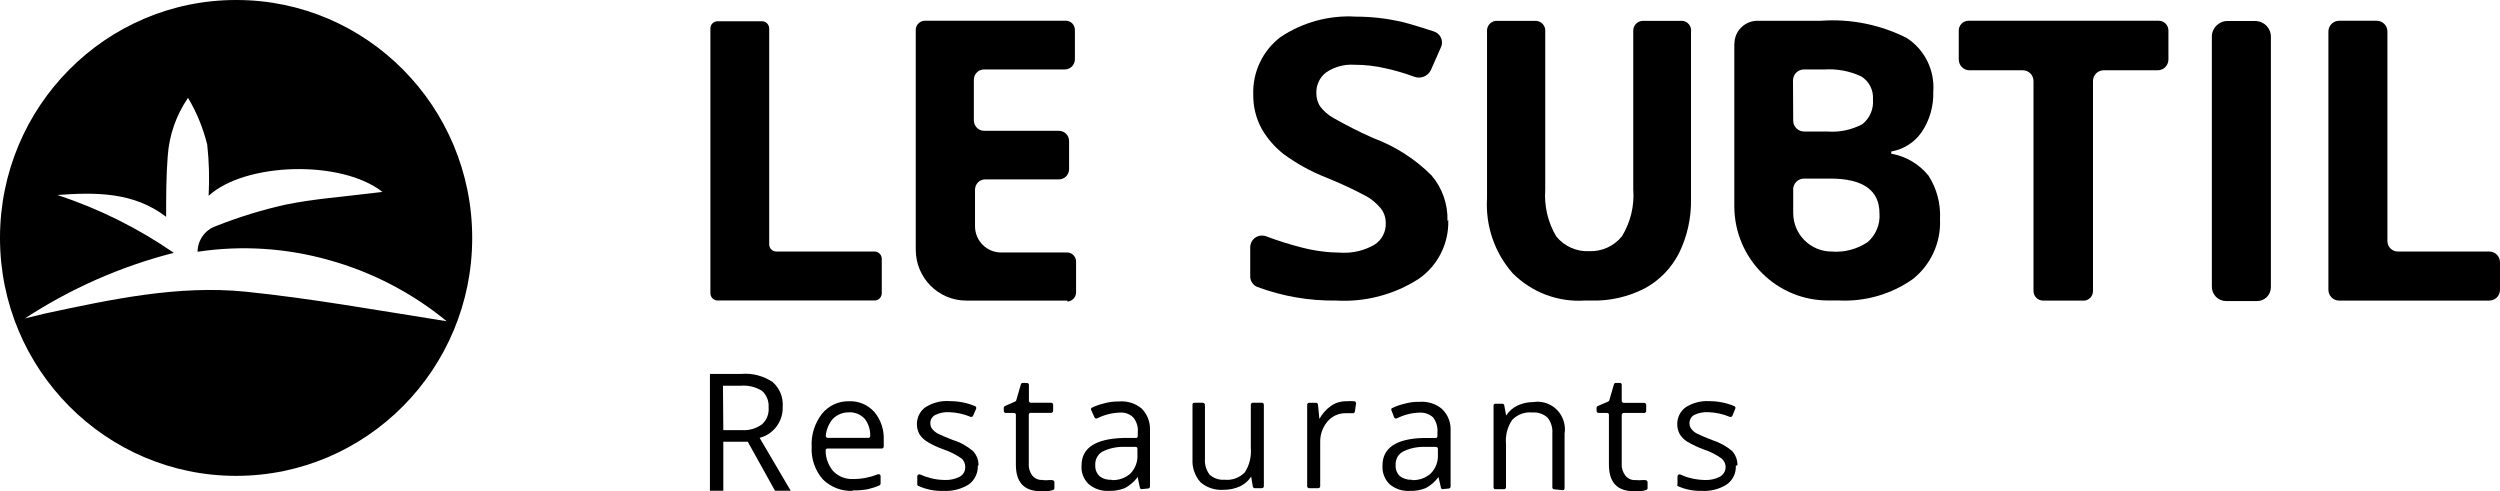
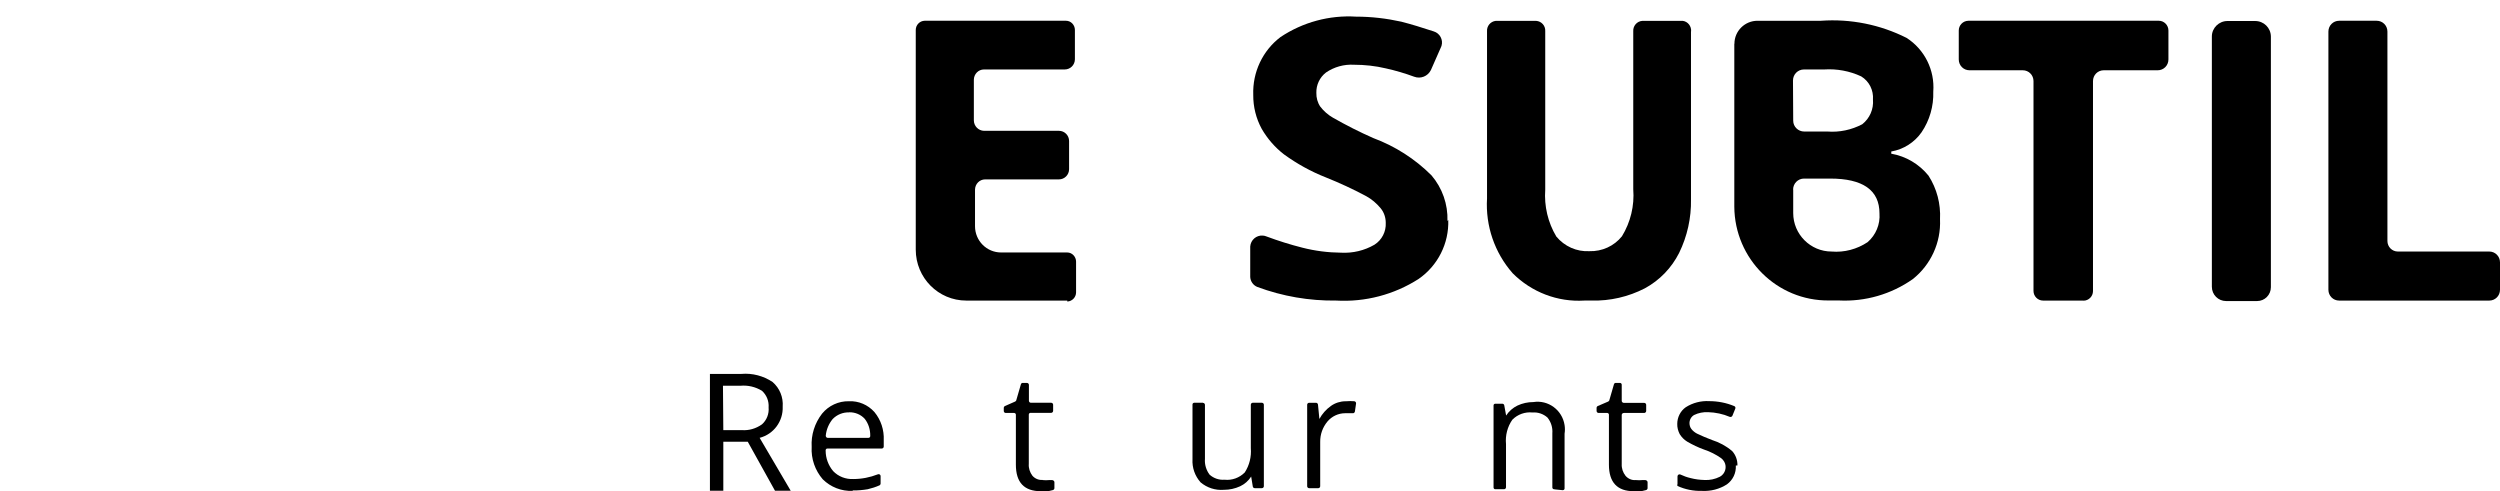
<svg xmlns="http://www.w3.org/2000/svg" width="285" height="56" viewBox="0 0 285 56" fill="none">
  <g clip-path="url(#clip0_1449_1946)">
-     <path d="M80.985 33.438V3.251C80.985 2.783 81.357 2.422 81.808 2.422H86.878C87.329 2.422 87.688 2.81 87.688 3.251V27.861C87.688 28.315 88.073 28.677 88.51 28.677H99.712C100.163 28.677 100.522 29.064 100.522 29.506V33.425C100.522 33.879 100.163 34.254 99.712 34.254H81.808C81.344 34.254 80.985 33.879 80.985 33.425" fill="black" />
    <path d="M121.676 34.266H110.156C106.971 34.266 104.396 31.671 104.396 28.461V3.41C104.396 2.849 104.848 2.381 105.405 2.367H121.53C122.088 2.367 122.539 2.849 122.539 3.41V6.754C122.539 7.396 122.022 7.918 121.384 7.918H112.174C111.537 7.918 111.032 8.439 111.019 9.081V13.722C111.019 14.364 111.537 14.899 112.174 14.913H120.721C121.358 14.913 121.876 15.434 121.876 16.076V19.286C121.876 19.928 121.358 20.45 120.721 20.45H112.307C111.669 20.45 111.165 20.971 111.152 21.613V25.786C111.152 27.445 112.479 28.782 114.125 28.782H121.663C122.221 28.782 122.672 29.264 122.672 29.826V33.33C122.672 33.891 122.221 34.359 121.663 34.373" fill="black" />
    <path d="M165.102 25.076C165.195 27.751 163.907 30.292 161.717 31.803C158.917 33.596 155.626 34.452 152.321 34.264C149.255 34.304 146.216 33.783 143.336 32.713C142.871 32.526 142.553 32.084 142.526 31.576V28.099C142.579 27.363 143.217 26.801 143.96 26.855C144.106 26.855 144.252 26.908 144.398 26.962C145.725 27.456 147.079 27.884 148.459 28.232C149.919 28.607 151.405 28.794 152.905 28.807C154.219 28.874 155.533 28.567 156.687 27.898C157.537 27.363 158.028 26.4 157.975 25.397C157.975 24.795 157.776 24.206 157.404 23.752C156.94 23.19 156.382 22.709 155.745 22.361C154.245 21.558 152.706 20.849 151.14 20.221C149.441 19.552 147.848 18.669 146.375 17.599C145.353 16.81 144.491 15.82 143.84 14.697C143.19 13.507 142.858 12.169 142.871 10.818C142.779 8.237 143.933 5.776 145.977 4.225C148.525 2.526 151.551 1.71 154.59 1.897C156.329 1.897 158.054 2.098 159.753 2.473C160.948 2.78 162.063 3.128 163.456 3.583C164.146 3.797 164.544 4.532 164.332 5.228C164.319 5.281 164.305 5.321 164.279 5.361L163.124 7.983C162.779 8.692 161.956 9.026 161.213 8.745C160.165 8.357 159.076 8.036 157.988 7.796C156.807 7.515 155.586 7.381 154.365 7.381C153.223 7.314 152.109 7.622 151.166 8.264C150.45 8.812 150.038 9.681 150.065 10.591C150.052 11.139 150.198 11.688 150.503 12.143C150.901 12.664 151.392 13.092 151.949 13.413C153.449 14.269 154.975 15.045 156.555 15.74C159.037 16.663 161.306 18.108 163.191 19.993C164.425 21.438 165.075 23.297 165.009 25.196" fill="black" />
    <path d="M197.724 4.99C197.724 3.532 198.919 2.355 200.379 2.368H207.585C210.956 2.127 214.327 2.796 217.353 4.321C219.41 5.645 220.578 7.999 220.393 10.447C220.446 12.092 219.981 13.723 219.052 15.088C218.243 16.238 217.008 17.027 215.615 17.268C215.588 17.308 215.588 17.361 215.615 17.401C215.588 17.442 215.588 17.482 215.615 17.522C217.287 17.816 218.787 18.712 219.848 20.023C220.804 21.508 221.255 23.246 221.162 25.012C221.282 27.646 220.114 30.188 218.057 31.819C215.601 33.545 212.642 34.401 209.642 34.254H208.488C202.582 34.307 197.751 29.519 197.711 23.567C197.711 23.527 197.711 23.474 197.711 23.433V4.99H197.724ZM204.426 13.764C204.426 14.446 204.997 14.994 205.674 14.994H208.328C209.695 15.101 211.076 14.807 212.297 14.165C213.146 13.496 213.611 12.439 213.518 11.356C213.597 10.286 213.093 9.27 212.177 8.708C210.863 8.093 209.403 7.825 207.957 7.919H205.648C204.957 7.919 204.4 8.48 204.4 9.176L204.426 13.777V13.764ZM204.426 21.614V24.289C204.426 26.71 206.391 28.676 208.806 28.676C210.253 28.797 211.699 28.409 212.907 27.606C213.85 26.791 214.354 25.573 214.261 24.329C214.261 21.681 212.376 20.357 208.634 20.357H205.661C204.971 20.357 204.413 20.919 204.413 21.614" fill="black" />
    <path d="M237.513 34.266H232.908C232.31 34.266 231.819 33.771 231.819 33.169V9.242C231.819 8.56 231.275 8.011 230.598 8.011H224.52C223.843 8.011 223.299 7.463 223.299 6.781V3.477C223.299 2.875 223.777 2.381 224.387 2.367H246.113C246.71 2.367 247.201 2.875 247.201 3.477V6.781C247.201 7.463 246.657 8.011 245.98 8.011H239.822C239.145 8.011 238.601 8.56 238.601 9.242V33.183C238.601 33.784 238.11 34.279 237.513 34.279" fill="black" />
    <path d="M252.152 32.742V4.16C252.152 3.184 252.962 2.395 253.931 2.395H257.089C258.072 2.395 258.868 3.17 258.881 4.16V32.742C258.881 33.611 258.178 34.32 257.315 34.32H253.772C252.882 34.32 252.152 33.598 252.152 32.688" fill="black" />
    <path d="M265.438 33.035V3.598C265.438 2.916 265.982 2.367 266.659 2.367H270.945C271.622 2.367 272.166 2.916 272.166 3.598V27.472C272.166 28.14 272.697 28.675 273.361 28.675H283.779C284.456 28.675 285 29.224 285 29.906V33.035C285 33.718 284.456 34.266 283.779 34.266H266.659C265.982 34.266 265.438 33.718 265.438 33.035Z" fill="black" />
    <path d="M192.773 3.569V22.722C192.813 24.835 192.349 26.935 191.42 28.834C190.557 30.546 189.19 31.964 187.504 32.873C185.633 33.836 183.549 34.318 181.439 34.264H180.616C177.577 34.452 174.604 33.315 172.441 31.148C170.384 28.807 169.335 25.745 169.521 22.628V3.569C169.481 2.967 169.919 2.446 170.516 2.379H175.122C175.732 2.419 176.197 2.941 176.157 3.556V21.625C176.024 23.498 176.462 25.357 177.418 26.962C178.347 28.085 179.74 28.714 181.2 28.634C182.634 28.674 184.001 28.058 184.903 26.935C185.885 25.33 186.337 23.457 186.191 21.572V3.569C186.151 2.954 186.615 2.419 187.226 2.379H191.844C192.415 2.459 192.826 2.981 192.787 3.569H192.773Z" fill="black" />
    <path d="M97.203 55.961C95.929 56.014 94.694 55.533 93.792 54.637C92.916 53.62 92.451 52.296 92.531 50.945C92.451 49.581 92.876 48.244 93.712 47.16C94.469 46.237 95.597 45.716 96.778 45.742C97.879 45.689 98.941 46.144 99.684 46.973C100.428 47.869 100.799 49.019 100.746 50.183V50.905C100.746 51.039 100.64 51.133 100.521 51.133H94.349C94.23 51.119 94.137 51.199 94.124 51.32C94.124 51.333 94.124 51.346 94.124 51.373C94.124 52.229 94.429 53.045 94.973 53.7C95.57 54.329 96.42 54.65 97.282 54.61C98.238 54.61 99.18 54.423 100.069 54.075C100.189 54.022 100.322 54.075 100.375 54.195C100.375 54.222 100.388 54.249 100.388 54.289V55.118C100.388 55.212 100.335 55.292 100.255 55.332C99.831 55.52 99.379 55.667 98.915 55.774C98.357 55.867 97.787 55.921 97.216 55.907M96.805 47.013C96.101 46.986 95.411 47.267 94.92 47.776C94.482 48.31 94.203 48.966 94.137 49.661C94.137 49.795 94.216 49.902 94.349 49.915C94.349 49.915 94.362 49.915 94.376 49.915H98.981C99.1 49.929 99.193 49.849 99.207 49.728C99.207 49.715 99.207 49.701 99.207 49.675C99.22 48.979 99.008 48.297 98.583 47.749C98.132 47.254 97.481 46.986 96.805 47" fill="black" />
-     <path d="M111.471 53.072C111.51 53.915 111.126 54.717 110.462 55.212C109.613 55.747 108.604 56.015 107.609 55.961C106.613 56.001 105.618 55.814 104.702 55.399C104.609 55.373 104.556 55.279 104.569 55.185V54.329C104.569 54.196 104.649 54.089 104.782 54.075C104.821 54.075 104.861 54.075 104.888 54.089C105.273 54.263 105.671 54.396 106.082 54.503C106.587 54.637 107.104 54.704 107.622 54.717C108.246 54.757 108.869 54.624 109.413 54.343C109.825 54.115 110.064 53.674 110.037 53.206C110.037 52.818 109.865 52.457 109.559 52.23C108.962 51.815 108.312 51.494 107.622 51.253C106.945 51.026 106.295 50.718 105.684 50.344C105.326 50.13 105.034 49.836 104.808 49.488C104.622 49.127 104.516 48.725 104.529 48.324C104.529 47.575 104.888 46.853 105.498 46.425C106.334 45.903 107.303 45.649 108.285 45.729C109.267 45.729 110.236 45.917 111.139 46.291C111.258 46.331 111.325 46.465 111.285 46.585L110.94 47.374C110.9 47.495 110.767 47.562 110.648 47.522C109.865 47.187 109.029 47.013 108.179 46.987C107.635 46.96 107.104 47.067 106.613 47.308C106.268 47.495 106.056 47.843 106.056 48.23C106.056 48.471 106.122 48.712 106.268 48.899C106.454 49.113 106.666 49.3 106.918 49.434C107.224 49.595 107.794 49.836 108.617 50.156C109.467 50.411 110.25 50.852 110.926 51.427C111.338 51.868 111.564 52.444 111.55 53.059" fill="black" />
    <path d="M118.862 54.728C119.115 54.755 119.367 54.755 119.619 54.728H119.924C120.057 54.728 120.19 54.822 120.203 54.956V55.651C120.203 55.745 120.137 55.825 120.044 55.865L119.486 55.999H118.663C116.752 55.999 115.81 54.996 115.81 52.976V47.305C115.823 47.185 115.744 47.091 115.624 47.078C115.611 47.078 115.598 47.078 115.571 47.078H114.655C114.523 47.078 114.43 46.971 114.43 46.851V46.503C114.43 46.409 114.483 46.329 114.562 46.289L115.717 45.781C115.717 45.781 115.837 45.714 115.85 45.647L116.381 43.815C116.407 43.708 116.5 43.641 116.606 43.654H117.071C117.204 43.654 117.296 43.761 117.296 43.881V45.687C117.296 45.821 117.403 45.914 117.522 45.914H119.831C119.964 45.914 120.057 46.021 120.057 46.142V46.837C120.057 46.958 119.951 47.065 119.831 47.065H117.509C117.389 47.051 117.296 47.132 117.283 47.252C117.283 47.265 117.283 47.279 117.283 47.305V52.883C117.243 53.364 117.403 53.846 117.695 54.233C117.987 54.568 118.411 54.742 118.849 54.715" fill="black" />
-     <path d="M130.171 55.772C130.065 55.772 129.959 55.691 129.945 55.584L129.693 54.381C129.308 54.902 128.817 55.33 128.246 55.638C127.663 55.865 127.052 55.986 126.428 55.959C125.592 56.012 124.769 55.745 124.119 55.197C123.535 54.648 123.23 53.859 123.296 53.057C123.296 51.064 124.889 50.02 128.047 49.927H129.481C129.6 49.94 129.693 49.86 129.706 49.74C129.706 49.726 129.706 49.713 129.706 49.686V49.312C129.773 48.696 129.587 48.081 129.202 47.6C128.791 47.185 128.22 46.984 127.636 47.038C126.747 47.065 125.871 47.292 125.074 47.693C124.955 47.747 124.822 47.693 124.769 47.573L124.424 46.811C124.358 46.717 124.358 46.597 124.424 46.503C124.875 46.276 125.34 46.115 125.831 45.995C126.388 45.834 126.972 45.754 127.556 45.767C128.485 45.687 129.414 45.968 130.131 46.556C130.781 47.199 131.126 48.081 131.1 48.991V55.464C131.1 55.598 130.994 55.691 130.874 55.691L130.184 55.758L130.171 55.772ZM126.72 54.728C127.517 54.769 128.3 54.501 128.884 53.966C129.428 53.391 129.72 52.615 129.667 51.826V51.171C129.68 51.05 129.6 50.957 129.481 50.943C129.467 50.943 129.454 50.943 129.428 50.943H128.18C127.304 50.917 126.428 51.104 125.645 51.505C125.114 51.826 124.822 52.415 124.862 53.043C124.836 53.511 125.008 53.953 125.34 54.274C125.725 54.581 126.216 54.728 126.694 54.688" fill="black" />
    <path d="M137.138 45.927C137.271 45.927 137.364 46.034 137.364 46.155V52.307C137.311 52.949 137.51 53.605 137.895 54.113C138.359 54.527 138.983 54.741 139.594 54.688C140.443 54.782 141.293 54.474 141.903 53.859C142.434 53.043 142.673 52.066 142.593 51.09V46.141C142.593 46.008 142.699 45.914 142.819 45.914C142.819 45.914 142.832 45.914 142.845 45.914H143.854C143.987 45.914 144.08 46.021 144.08 46.141V55.423C144.08 55.557 143.973 55.651 143.854 55.651H143.044C142.938 55.651 142.832 55.571 142.819 55.464L142.633 54.327C142.328 54.808 141.89 55.196 141.372 55.437C140.788 55.704 140.164 55.838 139.527 55.838C138.559 55.918 137.603 55.611 136.86 54.982C136.223 54.26 135.891 53.324 135.944 52.361V46.141C135.931 46.021 136.01 45.927 136.13 45.914C136.143 45.914 136.156 45.914 136.183 45.914H137.152L137.138 45.927Z" fill="black" />
    <path d="M153.463 45.743C153.781 45.716 154.086 45.716 154.405 45.743C154.524 45.77 154.604 45.877 154.591 45.997L154.458 46.92C154.432 47.04 154.312 47.134 154.193 47.107H153.357C152.573 47.107 151.83 47.455 151.326 48.056C150.782 48.712 150.49 49.528 150.503 50.384V55.426C150.503 55.56 150.397 55.653 150.277 55.653C150.277 55.653 150.264 55.653 150.251 55.653H149.242C149.11 55.653 149.017 55.546 149.017 55.426V46.144C149.017 46.01 149.123 45.917 149.242 45.917H150.025C150.145 45.917 150.238 46.01 150.251 46.131L150.41 47.762C150.729 47.174 151.18 46.666 151.724 46.278C152.215 45.93 152.799 45.743 153.41 45.743" fill="black" />
-     <path d="M164.479 55.775C164.372 55.775 164.28 55.694 164.266 55.587L163.988 54.383C163.603 54.905 163.112 55.333 162.541 55.641C161.957 55.868 161.346 55.989 160.723 55.962C159.887 56.015 159.064 55.748 158.413 55.199C157.843 54.638 157.551 53.862 157.604 53.059C157.604 51.067 159.17 50.023 162.209 49.93H163.643C163.762 49.943 163.855 49.863 163.868 49.742C163.868 49.729 163.868 49.716 163.868 49.689V49.315C163.921 48.699 163.749 48.097 163.39 47.602C162.966 47.201 162.382 47.001 161.798 47.041C160.909 47.068 160.033 47.295 159.236 47.696C159.117 47.75 158.984 47.696 158.931 47.576L158.652 46.854C158.586 46.76 158.586 46.64 158.652 46.546C159.104 46.319 159.568 46.158 160.059 46.038C160.617 45.877 161.2 45.797 161.784 45.81C162.713 45.73 163.643 46.011 164.359 46.599C165.023 47.215 165.394 48.084 165.368 48.993V55.467C165.368 55.601 165.262 55.694 165.142 55.694L164.452 55.761L164.479 55.775ZM160.948 54.731C161.745 54.771 162.528 54.504 163.112 53.969C163.669 53.407 163.961 52.631 163.921 51.829V51.174C163.921 51.04 163.815 50.946 163.696 50.946C163.696 50.946 163.682 50.946 163.669 50.946H162.421C161.546 50.919 160.67 51.107 159.887 51.508C159.356 51.829 159.064 52.417 159.104 53.046C159.077 53.514 159.25 53.956 159.581 54.276C159.966 54.571 160.457 54.718 160.935 54.691" fill="black" />
    <path d="M177.193 55.772C177.074 55.786 176.981 55.705 176.967 55.585C176.967 55.572 176.967 55.558 176.967 55.532V49.406C177.02 48.751 176.821 48.108 176.41 47.6C175.945 47.186 175.322 46.972 174.711 47.025C173.862 46.931 172.999 47.239 172.402 47.854C171.844 48.657 171.592 49.647 171.685 50.623V55.545C171.685 55.679 171.579 55.772 171.46 55.772H170.491C170.371 55.786 170.278 55.705 170.265 55.585C170.265 55.572 170.265 55.558 170.265 55.532V46.249C170.252 46.129 170.331 46.035 170.451 46.022C170.464 46.022 170.477 46.022 170.504 46.022H171.261C171.367 46.022 171.473 46.102 171.486 46.209L171.698 47.373C172.017 46.878 172.468 46.49 172.986 46.236C173.557 45.968 174.18 45.835 174.804 45.835C176.503 45.567 178.096 46.744 178.361 48.456C178.414 48.777 178.414 49.112 178.361 49.446V55.652C178.374 55.772 178.295 55.866 178.175 55.879C178.162 55.879 178.149 55.879 178.122 55.879L177.206 55.786L177.193 55.772Z" fill="black" />
    <path d="M186.483 54.728C186.736 54.755 186.988 54.755 187.24 54.728H187.545C187.678 54.728 187.811 54.822 187.824 54.956V55.651C187.824 55.745 187.757 55.825 187.665 55.865L187.107 55.999H186.258C184.373 55.999 183.418 54.996 183.418 52.976V47.305C183.431 47.185 183.351 47.091 183.232 47.078C183.218 47.078 183.205 47.078 183.179 47.078H182.236C182.117 47.078 182.011 46.971 182.011 46.851V46.503C182.011 46.409 182.064 46.329 182.143 46.289L183.325 45.781C183.325 45.781 183.444 45.714 183.457 45.647L183.988 43.815C184.015 43.708 184.108 43.641 184.214 43.654H184.652C184.771 43.641 184.864 43.721 184.877 43.841C184.877 43.855 184.877 43.868 184.877 43.895V45.7C184.877 45.834 184.997 45.928 185.13 45.928H187.439C187.572 45.928 187.665 46.035 187.665 46.155V46.851C187.665 46.971 187.558 47.078 187.439 47.078H185.13C184.997 47.078 184.891 47.158 184.877 47.292C184.877 47.292 184.877 47.305 184.877 47.319V52.896C184.851 53.391 185.01 53.859 185.315 54.247C185.607 54.581 186.032 54.768 186.47 54.728" fill="black" />
    <path d="M197.883 53.073C197.936 53.915 197.551 54.718 196.875 55.213C196.025 55.761 195.03 56.015 194.021 55.962C193.065 55.988 192.11 55.801 191.234 55.4C191.194 55.333 191.194 55.253 191.234 55.186V54.33C191.234 54.196 191.314 54.089 191.446 54.076C191.486 54.076 191.526 54.076 191.552 54.089C191.924 54.263 192.322 54.41 192.734 54.504C193.251 54.638 193.769 54.704 194.3 54.718C194.91 54.758 195.521 54.624 196.078 54.343C196.675 54.009 196.901 53.247 196.569 52.645C196.476 52.484 196.357 52.337 196.211 52.23C195.614 51.816 194.963 51.481 194.273 51.254C193.596 51.013 192.959 50.705 192.336 50.344C191.99 50.13 191.698 49.836 191.486 49.488C191.3 49.127 191.194 48.726 191.207 48.325C191.207 47.576 191.566 46.853 192.176 46.425C192.973 45.917 193.915 45.676 194.844 45.73C195.826 45.73 196.795 45.917 197.697 46.292C197.804 46.332 197.87 46.452 197.83 46.559C197.83 46.559 197.83 46.586 197.817 46.599L197.498 47.388C197.445 47.509 197.312 47.562 197.193 47.522C196.41 47.188 195.574 47.014 194.724 46.987C194.18 46.961 193.623 47.067 193.132 47.308C192.8 47.495 192.601 47.857 192.601 48.231C192.601 48.472 192.667 48.712 192.813 48.9C192.986 49.127 193.211 49.301 193.464 49.435C194.021 49.702 194.592 49.943 195.162 50.157C196.012 50.425 196.795 50.852 197.472 51.428C197.87 51.869 198.082 52.458 198.069 53.059" fill="black" />
    <path d="M82.458 50.356V55.946H80.932V42.625H84.528C85.776 42.518 87.037 42.852 88.072 43.548C88.882 44.243 89.306 45.287 89.227 46.357C89.293 48.015 88.205 49.5 86.599 49.914L90.142 55.946H88.351L85.245 50.356H82.458ZM82.458 49.032H84.555C85.378 49.098 86.187 48.858 86.864 48.376C87.408 47.895 87.687 47.172 87.621 46.45C87.674 45.728 87.395 45.032 86.864 44.551C86.121 44.096 85.258 43.896 84.396 43.976H82.418L82.458 49.032Z" fill="black" />
-     <path d="M26.915 0C12.051 0 0 12.144 0 27.124C0 42.104 12.051 54.248 26.915 54.248C41.78 54.248 53.831 42.104 53.831 27.124C53.831 12.158 41.806 0 26.955 0C26.942 0 26.929 0 26.915 0ZM27.977 33.25C20.306 32.487 12.794 34.106 5.149 35.737L2.84 36.299C8.056 32.889 13.79 30.361 19.815 28.823C15.727 26 11.255 23.78 6.543 22.229C10.923 21.908 15.249 21.881 18.939 24.716C18.939 22.389 18.939 20.076 19.125 17.748C19.297 15.381 20.094 13.107 21.434 11.155C22.429 12.813 23.159 14.619 23.624 16.491C23.836 18.43 23.889 20.37 23.783 22.322C27.951 18.497 38.926 18.19 43.598 21.881L42.218 22.042C39.019 22.443 35.794 22.67 32.636 23.312C29.901 23.914 27.221 24.743 24.619 25.773C23.372 26.201 22.536 27.378 22.522 28.702C27.526 27.94 32.649 28.274 37.52 29.652C42.417 31.016 46.982 33.383 50.924 36.62C43.094 35.389 35.555 34.025 27.977 33.25Z" fill="black" />
  </g>
  <defs>
    <clipPath id="clip0_1449_1946">
      <rect width="285" height="56" fill="white" />
    </clipPath>
  </defs>
</svg>